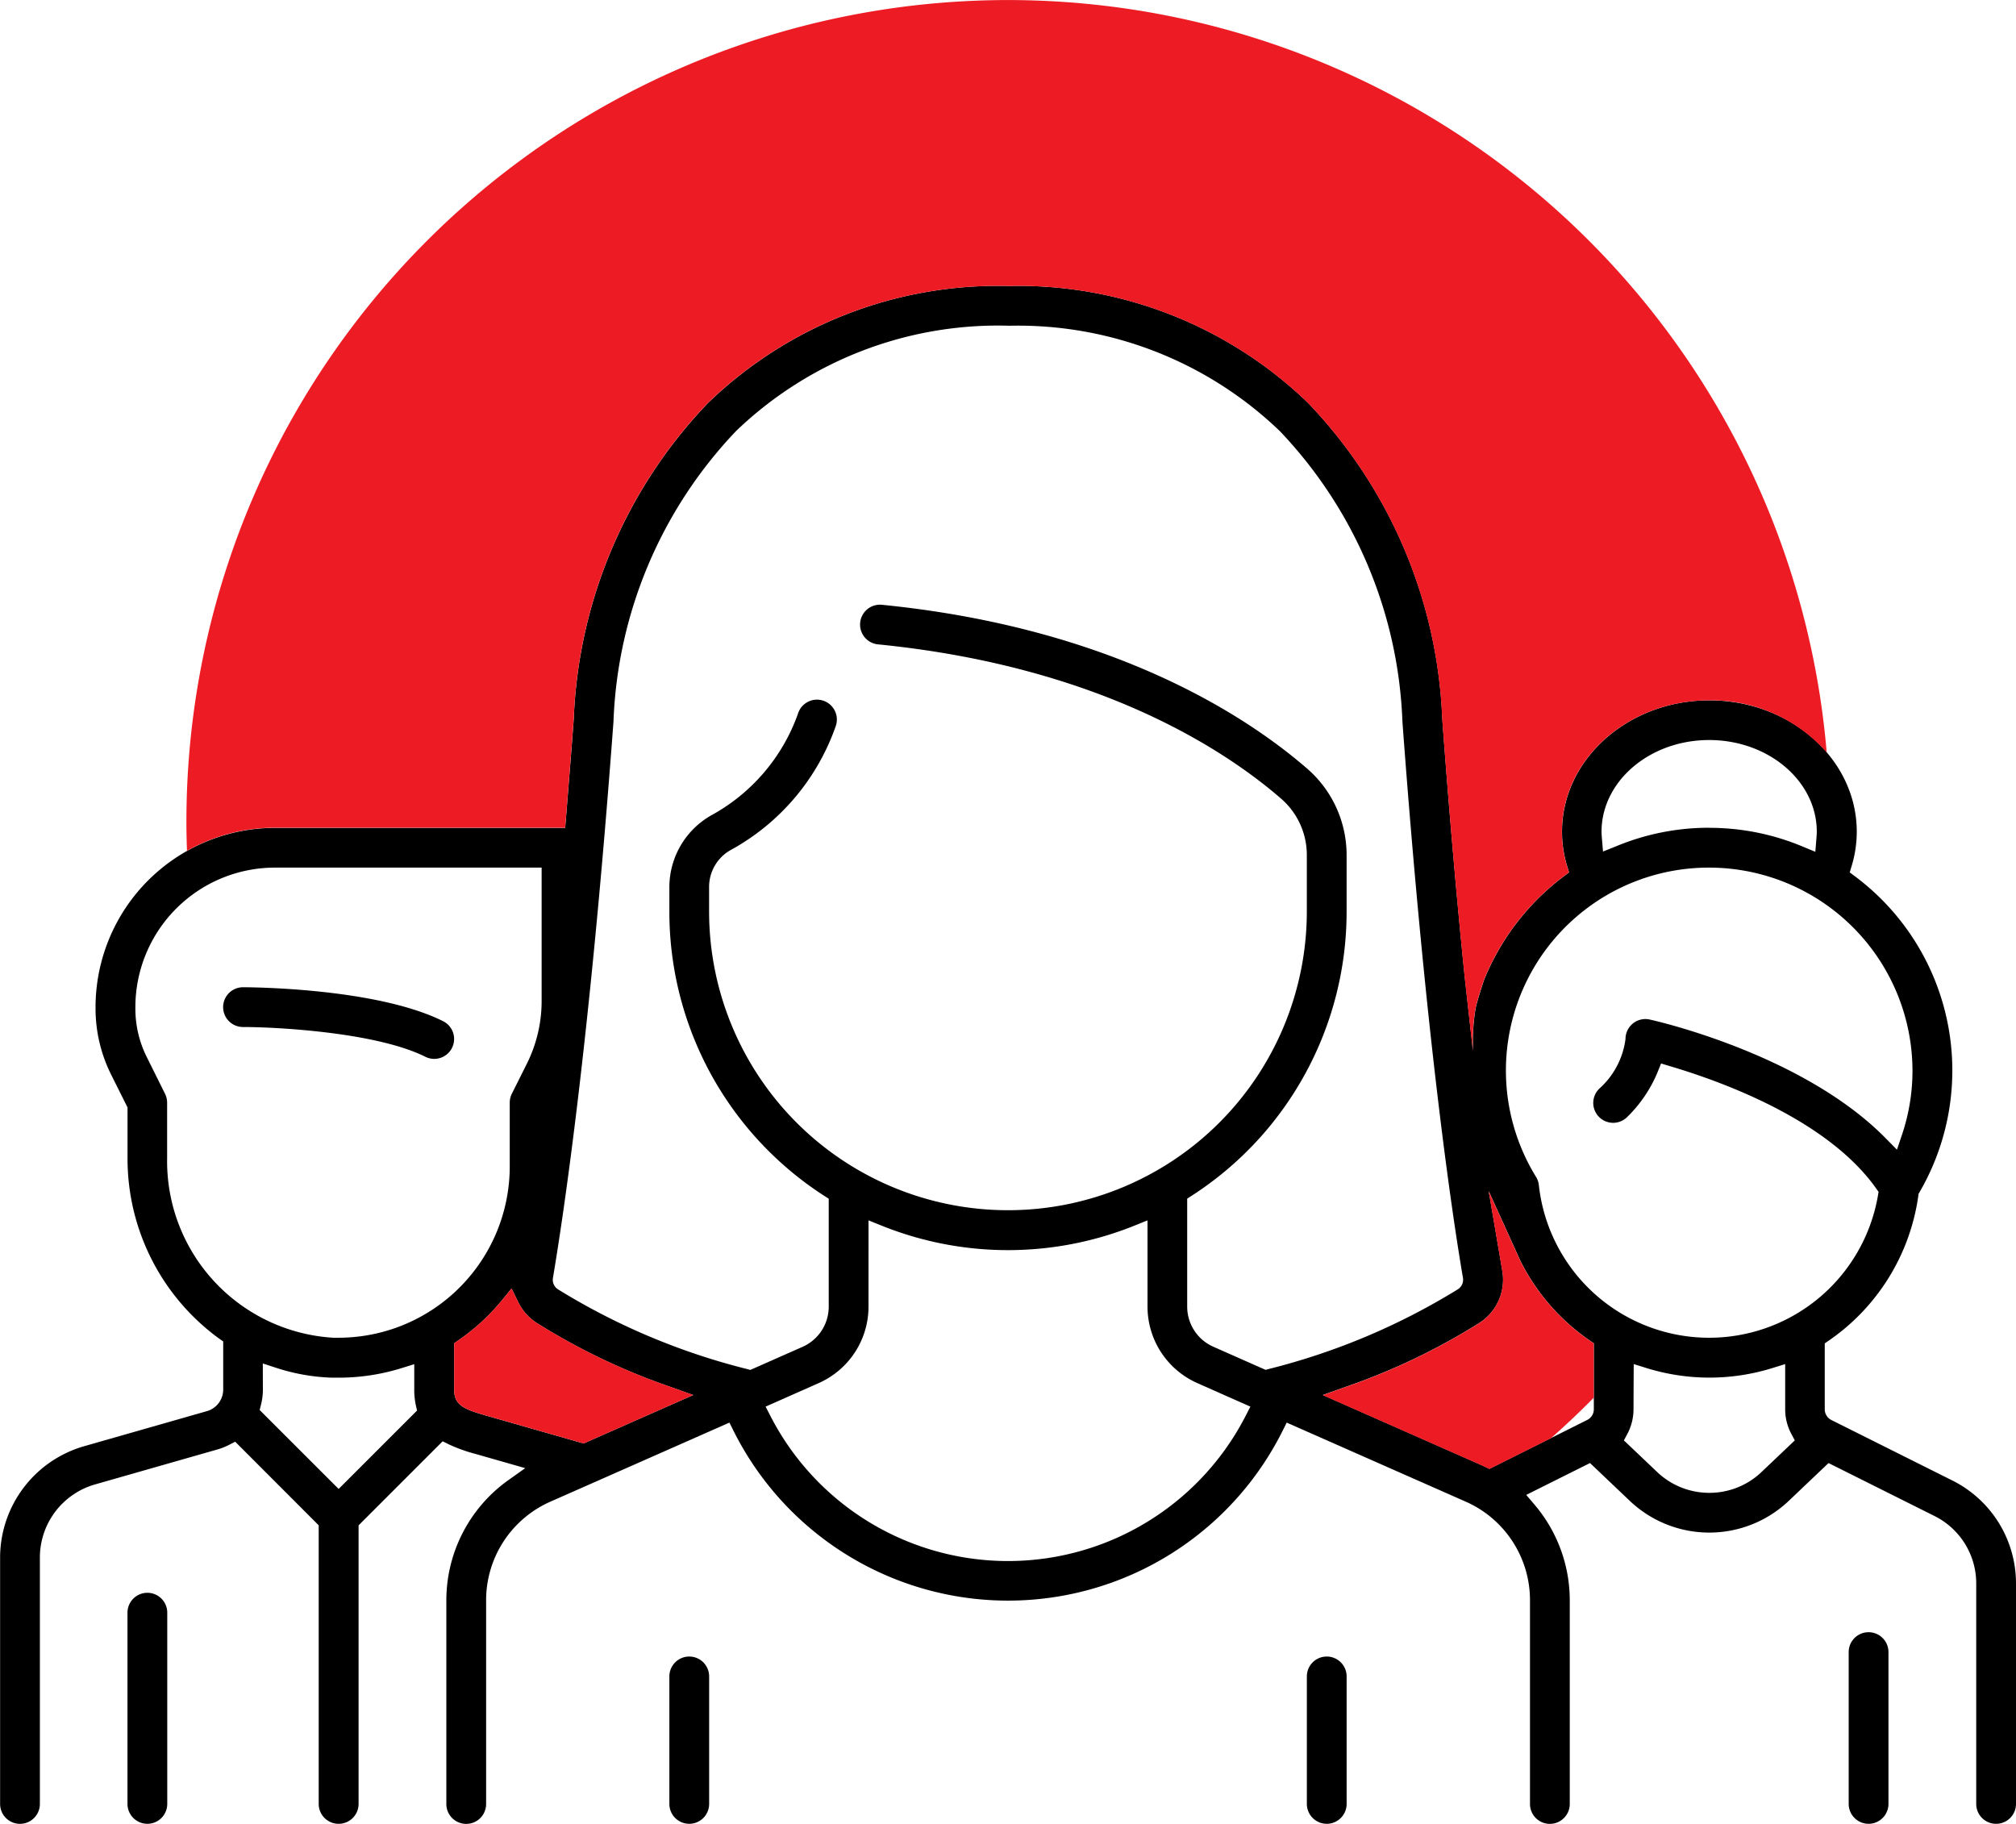
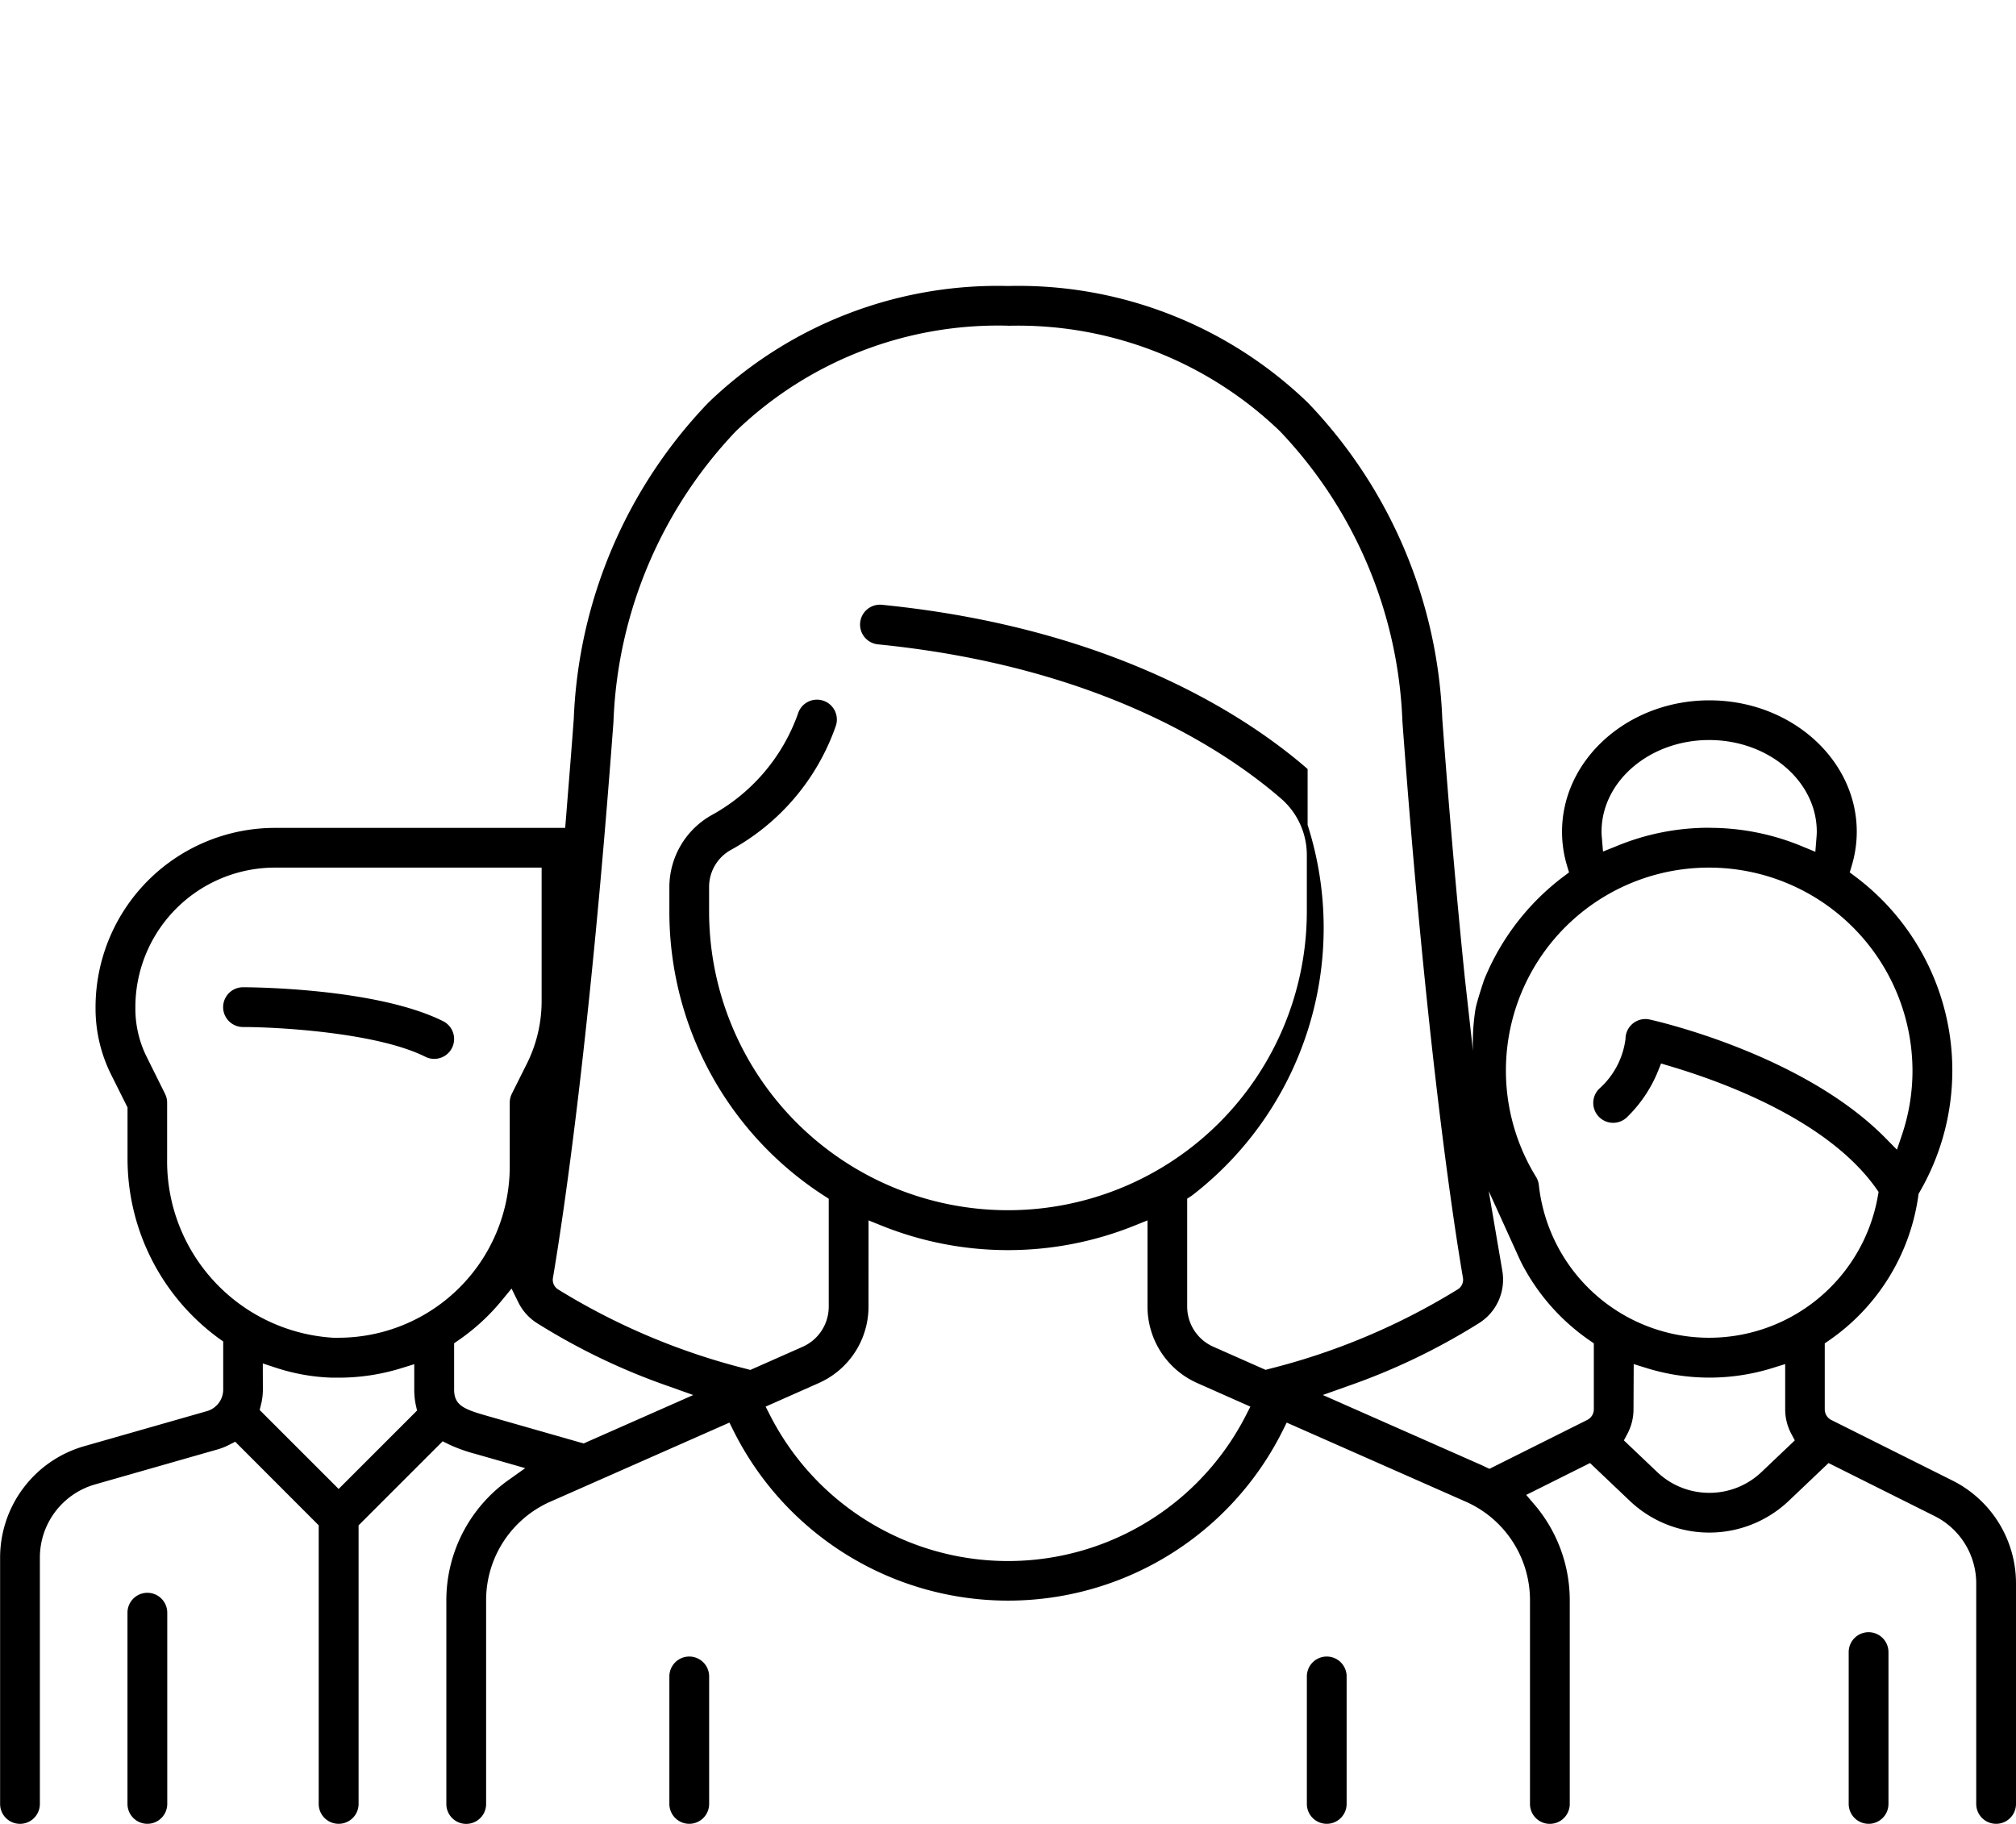
<svg xmlns="http://www.w3.org/2000/svg" id="icon_people-first" width="77.141" height="69.79" viewBox="0 0 77.141 69.79">
-   <path id="Path_182" data-name="Path 182" d="M71.5,130.771a.762.762,0,0,1-.761-.761V124.2a.761.761,0,1,1,1.522,0v5.81a.762.762,0,0,1-.761.761m-58.544,0a.762.762,0,0,1-.761-.761V119.349L9,116.15l-.246.125a2.327,2.327,0,0,1-.417.166l-4.711,1.346a2.911,2.911,0,0,0-2.1,2.787v9.437a.761.761,0,1,1-1.522,0v-9.437a4.438,4.438,0,0,1,3.205-4.249l4.711-1.346a.86.86,0,0,0,.621-.823v-1.843L8.38,112.2a8.516,8.516,0,0,1-3.5-6.888v-1.953l-.624-1.249a5.666,5.666,0,0,1-.6-2.522v-.068a6.867,6.867,0,0,1,6.859-6.859H21.626l.029-.349c.1-1.259.206-2.546.3-3.825A18.515,18.515,0,0,1,27.1,76.394a15.949,15.949,0,0,1,11.474-4.469,15.95,15.95,0,0,1,11.474,4.469,18.516,18.516,0,0,1,5.14,12.091c.257,3.485.547,6.817.861,9.9l.314,2.813a8.141,8.141,0,0,1,.1-1.632c.063-.308.32-1.076.32-1.076a9.338,9.338,0,0,1,3.043-3.966l.212-.16-.076-.254a4.524,4.524,0,0,1-.192-1.3c0-2.773,2.53-5.03,5.639-5.03s5.639,2.256,5.639,5.03a4.526,4.526,0,0,1-.193,1.3l-.076.254.212.159A9.27,9.27,0,0,1,73.45,106.6l-.037.065-.01.074a8.083,8.083,0,0,1-3.415,5.534l-.165.113v2.523a.456.456,0,0,0,.255.411l4.62,2.31a4.4,4.4,0,0,1,2.443,3.953v8.427a.761.761,0,0,1-1.522,0v-8.427a2.882,2.882,0,0,0-1.6-2.592l-4.051-2.025-1.519,1.444a4.417,4.417,0,0,1-6.089,0l-1.519-1.444L58.4,118.185l.315.37a5.647,5.647,0,0,1,1.351,3.657v7.8a.761.761,0,1,1-1.522,0v-7.8a4.12,4.12,0,0,0-2.455-3.767l-6.854-3.027-.162.325a11.741,11.741,0,0,1-21,0l-.162-.325-6.856,3.028a4.12,4.12,0,0,0-2.454,3.767v7.8a.761.761,0,1,1-1.522,0v-7.8a5.648,5.648,0,0,1,2.374-4.594l.645-.458-1.917-.548a5.936,5.936,0,0,1-1-.359l-.244-.12-3.216,3.216V130.01a.762.762,0,0,1-.761.761M33.233,110.98a3.2,3.2,0,0,1-1.907,2.927l-2.03.9.184.359a10.22,10.22,0,0,0,18.181,0l.184-.359-2.029-.9a3.2,3.2,0,0,1-1.907-2.927v-3.3l-.522.21a12.952,12.952,0,0,1-9.631,0l-.522-.21Zm29.272,3.929a1.993,1.993,0,0,1-.232.935l-.136.255,1.27,1.207a2.888,2.888,0,0,0,2,.8h0a2.885,2.885,0,0,0,2-.8l1.27-1.207-.136-.255a1.994,1.994,0,0,1-.232-.935v-1.73l-.493.153a8.112,8.112,0,0,1-4.81,0l-.493-.153Zm-52.446-.754a2.359,2.359,0,0,1-.071.572l-.052.209,3.022,3.021,3-3-.045-.2a2.789,2.789,0,0,1-.062-.6v-.974l-.493.153a8.1,8.1,0,0,1-2.4.363c-.083,0-.167,0-.25,0a7.635,7.635,0,0,1-2.152-.38l-.5-.164Zm47.4-4.7.027.161a1.966,1.966,0,0,1-.869,1.981,24.7,24.7,0,0,1-5.1,2.444l-.9.321,6.09,2.69.055.026.064.031.167.078,3.74-1.87a.457.457,0,0,0,.254-.411v-2.522l-.165-.113a8.082,8.082,0,0,1-2.647-3.048l-1.21-2.664ZM19.2,110.744a8.041,8.041,0,0,1-1.659,1.525l-.164.113v1.772c0,.588.352.747,1.218.994l3.737,1.068,4.195-1.853-.9-.321a24.7,24.7,0,0,1-5.1-2.444,1.965,1.965,0,0,1-.693-.781l-.26-.528Zm19.371-37.3a14.46,14.46,0,0,0-10.406,4.031A17.024,17.024,0,0,0,23.474,88.6c-.9,12.157-1.918,18.928-2.315,21.275a.434.434,0,0,0,.2.449,25.572,25.572,0,0,0,7.223,3.044l.129.035,2-.885a1.68,1.68,0,0,0,1-1.536v-4.13l-.173-.112A12.928,12.928,0,0,1,25.613,95.86v-.955a3.166,3.166,0,0,1,1.6-2.723A7.16,7.16,0,0,0,30.531,88.3a.761.761,0,1,1,1.443.481,8.657,8.657,0,0,1-4,4.719,1.619,1.619,0,0,0-.841,1.4v.955a11.436,11.436,0,1,0,22.872,0V93.72a2.858,2.858,0,0,0-.968-2.164c-2.123-1.846-6.949-5.069-15.422-5.916a.761.761,0,1,1,.151-1.514c8.894.889,14.011,4.318,16.269,6.282a4.379,4.379,0,0,1,1.492,3.312v2.14A12.928,12.928,0,0,1,45.6,106.737l-.173.112v4.13a1.679,1.679,0,0,0,1,1.536l2,.885.129-.035a25.578,25.578,0,0,0,7.222-3.044.433.433,0,0,0,.2-.447c-.4-2.348-1.418-9.119-2.315-21.277a17.025,17.025,0,0,0-4.691-11.119,14.459,14.459,0,0,0-10.406-4.031M65.4,94.181a7.764,7.764,0,0,0-6.625,11.834.752.752,0,0,1,.108.316,6.555,6.555,0,0,0,12.973.414l.027-.155-.091-.129c-1.822-2.576-5.729-4.041-7.9-4.685l-.332-.1-.129.321a5.144,5.144,0,0,1-1.156,1.716.761.761,0,1,1-1.076-1.076,3.069,3.069,0,0,0,1-1.9.761.761,0,0,1,.761-.761.766.766,0,0,1,.163.018c.238.052,5.858,1.32,9.026,4.538l.436.443.2-.59a7.687,7.687,0,0,0,.395-2.428A7.786,7.786,0,0,0,65.4,94.181m-54.885,0A5.344,5.344,0,0,0,5.18,99.519v.068a4.141,4.141,0,0,0,.435,1.841l.7,1.409a.763.763,0,0,1,.08.34v2.133a6.767,6.767,0,0,0,6.355,6.861q.1,0,.2,0a6.557,6.557,0,0,0,6.555-6.557v-2.439a.765.765,0,0,1,.08-.34l.576-1.152a5.363,5.363,0,0,0,.564-2.387V94.181ZM65.4,92.659a9.218,9.218,0,0,1,3.579.717l.484.2.042-.523c.007-.082.013-.164.013-.246,0-1.934-1.847-3.508-4.118-3.508s-4.118,1.574-4.118,3.508c0,.08.006.159.013.238l.043.521.483-.193a9.215,9.215,0,0,1,3.578-.717M5.639,130.771a.762.762,0,0,1-.761-.761v-7.318a.761.761,0,0,1,1.522,0v7.318a.762.762,0,0,1-.761.761m45.128,0a.762.762,0,0,1-.761-.761v-4.879a.761.761,0,0,1,1.522,0v4.879a.762.762,0,0,1-.761.761m-24.393,0a.762.762,0,0,1-.761-.761v-4.879a.761.761,0,0,1,1.522,0v4.879a.762.762,0,0,1-.761.761M16.616,101.5a.752.752,0,0,1-.339-.08c-1.865-.933-5.67-1.139-6.978-1.139a.761.761,0,0,1,0-1.522c.207,0,5.088.015,7.658,1.3a.761.761,0,0,1-.341,1.441" transform="translate(0 -60.981)" />
-   <path id="Path_183" data-name="Path 183" d="M109.644,28.794a5.887,5.887,0,0,0-4.493-1.995c-3.11,0-5.639,2.256-5.639,5.03a4.524,4.524,0,0,0,.192,1.3l.076.254-.212.16a9.338,9.338,0,0,0-3.043,3.966s-.258.768-.32,1.076a8.133,8.133,0,0,0-.1,1.632l-.314-2.813c-.314-3.087-.6-6.419-.861-9.9a18.515,18.515,0,0,0-5.14-12.091,15.949,15.949,0,0,0-11.474-4.469,15.948,15.948,0,0,0-11.474,4.469A18.515,18.515,0,0,0,61.7,27.5c-.094,1.279-.2,2.566-.3,3.825l-.029.349H50.265a6.814,6.814,0,0,0-3.363.884c-.013-.373-.022-.748-.022-1.125a31.438,31.438,0,0,1,62.764-2.644M97.919,48.244l-1.21-2.664.494,2.9.027.161a1.966,1.966,0,0,1-.869,1.981,24.7,24.7,0,0,1-5.1,2.444l-.9.321,6.09,2.69.055.026.064.031.167.078,2.358-1.179q.846-.745,1.636-1.549V51.405l-.165-.113a8.081,8.081,0,0,1-2.647-3.048M60.275,50.617a1.966,1.966,0,0,1-.693-.781l-.26-.528-.374.454a8.04,8.04,0,0,1-1.659,1.525l-.164.113v1.772c0,.588.352.747,1.218.994l3.737,1.068,4.195-1.853-.9-.321a24.707,24.707,0,0,1-5.1-2.444" transform="translate(-39.747)" fill="#ed1c24" />
+   <path id="Path_182" data-name="Path 182" d="M71.5,130.771a.762.762,0,0,1-.761-.761V124.2a.761.761,0,1,1,1.522,0v5.81a.762.762,0,0,1-.761.761m-58.544,0a.762.762,0,0,1-.761-.761V119.349L9,116.15l-.246.125a2.327,2.327,0,0,1-.417.166l-4.711,1.346a2.911,2.911,0,0,0-2.1,2.787v9.437a.761.761,0,1,1-1.522,0v-9.437a4.438,4.438,0,0,1,3.205-4.249l4.711-1.346a.86.86,0,0,0,.621-.823v-1.843L8.38,112.2a8.516,8.516,0,0,1-3.5-6.888v-1.953l-.624-1.249a5.666,5.666,0,0,1-.6-2.522v-.068a6.867,6.867,0,0,1,6.859-6.859H21.626l.029-.349c.1-1.259.206-2.546.3-3.825A18.515,18.515,0,0,1,27.1,76.394a15.949,15.949,0,0,1,11.474-4.469,15.95,15.95,0,0,1,11.474,4.469,18.516,18.516,0,0,1,5.14,12.091c.257,3.485.547,6.817.861,9.9l.314,2.813a8.141,8.141,0,0,1,.1-1.632c.063-.308.32-1.076.32-1.076a9.338,9.338,0,0,1,3.043-3.966l.212-.16-.076-.254a4.524,4.524,0,0,1-.192-1.3c0-2.773,2.53-5.03,5.639-5.03s5.639,2.256,5.639,5.03a4.526,4.526,0,0,1-.193,1.3l-.076.254.212.159A9.27,9.27,0,0,1,73.45,106.6l-.037.065-.01.074a8.083,8.083,0,0,1-3.415,5.534l-.165.113v2.523a.456.456,0,0,0,.255.411l4.62,2.31a4.4,4.4,0,0,1,2.443,3.953v8.427a.761.761,0,0,1-1.522,0v-8.427a2.882,2.882,0,0,0-1.6-2.592l-4.051-2.025-1.519,1.444a4.417,4.417,0,0,1-6.089,0l-1.519-1.444L58.4,118.185l.315.37a5.647,5.647,0,0,1,1.351,3.657v7.8a.761.761,0,1,1-1.522,0v-7.8a4.12,4.12,0,0,0-2.455-3.767l-6.854-3.027-.162.325a11.741,11.741,0,0,1-21,0l-.162-.325-6.856,3.028a4.12,4.12,0,0,0-2.454,3.767v7.8a.761.761,0,1,1-1.522,0v-7.8a5.648,5.648,0,0,1,2.374-4.594l.645-.458-1.917-.548a5.936,5.936,0,0,1-1-.359l-.244-.12-3.216,3.216V130.01a.762.762,0,0,1-.761.761M33.233,110.98a3.2,3.2,0,0,1-1.907,2.927l-2.03.9.184.359a10.22,10.22,0,0,0,18.181,0l.184-.359-2.029-.9a3.2,3.2,0,0,1-1.907-2.927v-3.3l-.522.21a12.952,12.952,0,0,1-9.631,0l-.522-.21Zm29.272,3.929a1.993,1.993,0,0,1-.232.935l-.136.255,1.27,1.207a2.888,2.888,0,0,0,2,.8h0a2.885,2.885,0,0,0,2-.8l1.27-1.207-.136-.255a1.994,1.994,0,0,1-.232-.935v-1.73l-.493.153a8.112,8.112,0,0,1-4.81,0l-.493-.153Zm-52.446-.754a2.359,2.359,0,0,1-.071.572l-.052.209,3.022,3.021,3-3-.045-.2a2.789,2.789,0,0,1-.062-.6v-.974l-.493.153a8.1,8.1,0,0,1-2.4.363c-.083,0-.167,0-.25,0a7.635,7.635,0,0,1-2.152-.38l-.5-.164Zm47.4-4.7.027.161a1.966,1.966,0,0,1-.869,1.981,24.7,24.7,0,0,1-5.1,2.444l-.9.321,6.09,2.69.055.026.064.031.167.078,3.74-1.87a.457.457,0,0,0,.254-.411v-2.522l-.165-.113a8.082,8.082,0,0,1-2.647-3.048l-1.21-2.664ZM19.2,110.744a8.041,8.041,0,0,1-1.659,1.525l-.164.113v1.772c0,.588.352.747,1.218.994l3.737,1.068,4.195-1.853-.9-.321a24.7,24.7,0,0,1-5.1-2.444,1.965,1.965,0,0,1-.693-.781l-.26-.528Zm19.371-37.3a14.46,14.46,0,0,0-10.406,4.031A17.024,17.024,0,0,0,23.474,88.6c-.9,12.157-1.918,18.928-2.315,21.275a.434.434,0,0,0,.2.449,25.572,25.572,0,0,0,7.223,3.044l.129.035,2-.885a1.68,1.68,0,0,0,1-1.536v-4.13l-.173-.112A12.928,12.928,0,0,1,25.613,95.86v-.955a3.166,3.166,0,0,1,1.6-2.723A7.16,7.16,0,0,0,30.531,88.3a.761.761,0,1,1,1.443.481,8.657,8.657,0,0,1-4,4.719,1.619,1.619,0,0,0-.841,1.4v.955a11.436,11.436,0,1,0,22.872,0V93.72a2.858,2.858,0,0,0-.968-2.164c-2.123-1.846-6.949-5.069-15.422-5.916a.761.761,0,1,1,.151-1.514c8.894.889,14.011,4.318,16.269,6.282v2.14A12.928,12.928,0,0,1,45.6,106.737l-.173.112v4.13a1.679,1.679,0,0,0,1,1.536l2,.885.129-.035a25.578,25.578,0,0,0,7.222-3.044.433.433,0,0,0,.2-.447c-.4-2.348-1.418-9.119-2.315-21.277a17.025,17.025,0,0,0-4.691-11.119,14.459,14.459,0,0,0-10.406-4.031M65.4,94.181a7.764,7.764,0,0,0-6.625,11.834.752.752,0,0,1,.108.316,6.555,6.555,0,0,0,12.973.414l.027-.155-.091-.129c-1.822-2.576-5.729-4.041-7.9-4.685l-.332-.1-.129.321a5.144,5.144,0,0,1-1.156,1.716.761.761,0,1,1-1.076-1.076,3.069,3.069,0,0,0,1-1.9.761.761,0,0,1,.761-.761.766.766,0,0,1,.163.018c.238.052,5.858,1.32,9.026,4.538l.436.443.2-.59a7.687,7.687,0,0,0,.395-2.428A7.786,7.786,0,0,0,65.4,94.181m-54.885,0A5.344,5.344,0,0,0,5.18,99.519v.068a4.141,4.141,0,0,0,.435,1.841l.7,1.409a.763.763,0,0,1,.08.34v2.133a6.767,6.767,0,0,0,6.355,6.861q.1,0,.2,0a6.557,6.557,0,0,0,6.555-6.557v-2.439a.765.765,0,0,1,.08-.34l.576-1.152a5.363,5.363,0,0,0,.564-2.387V94.181ZM65.4,92.659a9.218,9.218,0,0,1,3.579.717l.484.2.042-.523c.007-.082.013-.164.013-.246,0-1.934-1.847-3.508-4.118-3.508s-4.118,1.574-4.118,3.508c0,.08.006.159.013.238l.043.521.483-.193a9.215,9.215,0,0,1,3.578-.717M5.639,130.771a.762.762,0,0,1-.761-.761v-7.318a.761.761,0,0,1,1.522,0v7.318a.762.762,0,0,1-.761.761m45.128,0a.762.762,0,0,1-.761-.761v-4.879a.761.761,0,0,1,1.522,0v4.879a.762.762,0,0,1-.761.761m-24.393,0a.762.762,0,0,1-.761-.761v-4.879a.761.761,0,0,1,1.522,0v4.879a.762.762,0,0,1-.761.761M16.616,101.5a.752.752,0,0,1-.339-.08c-1.865-.933-5.67-1.139-6.978-1.139a.761.761,0,0,1,0-1.522c.207,0,5.088.015,7.658,1.3a.761.761,0,0,1-.341,1.441" transform="translate(0 -60.981)" />
</svg>